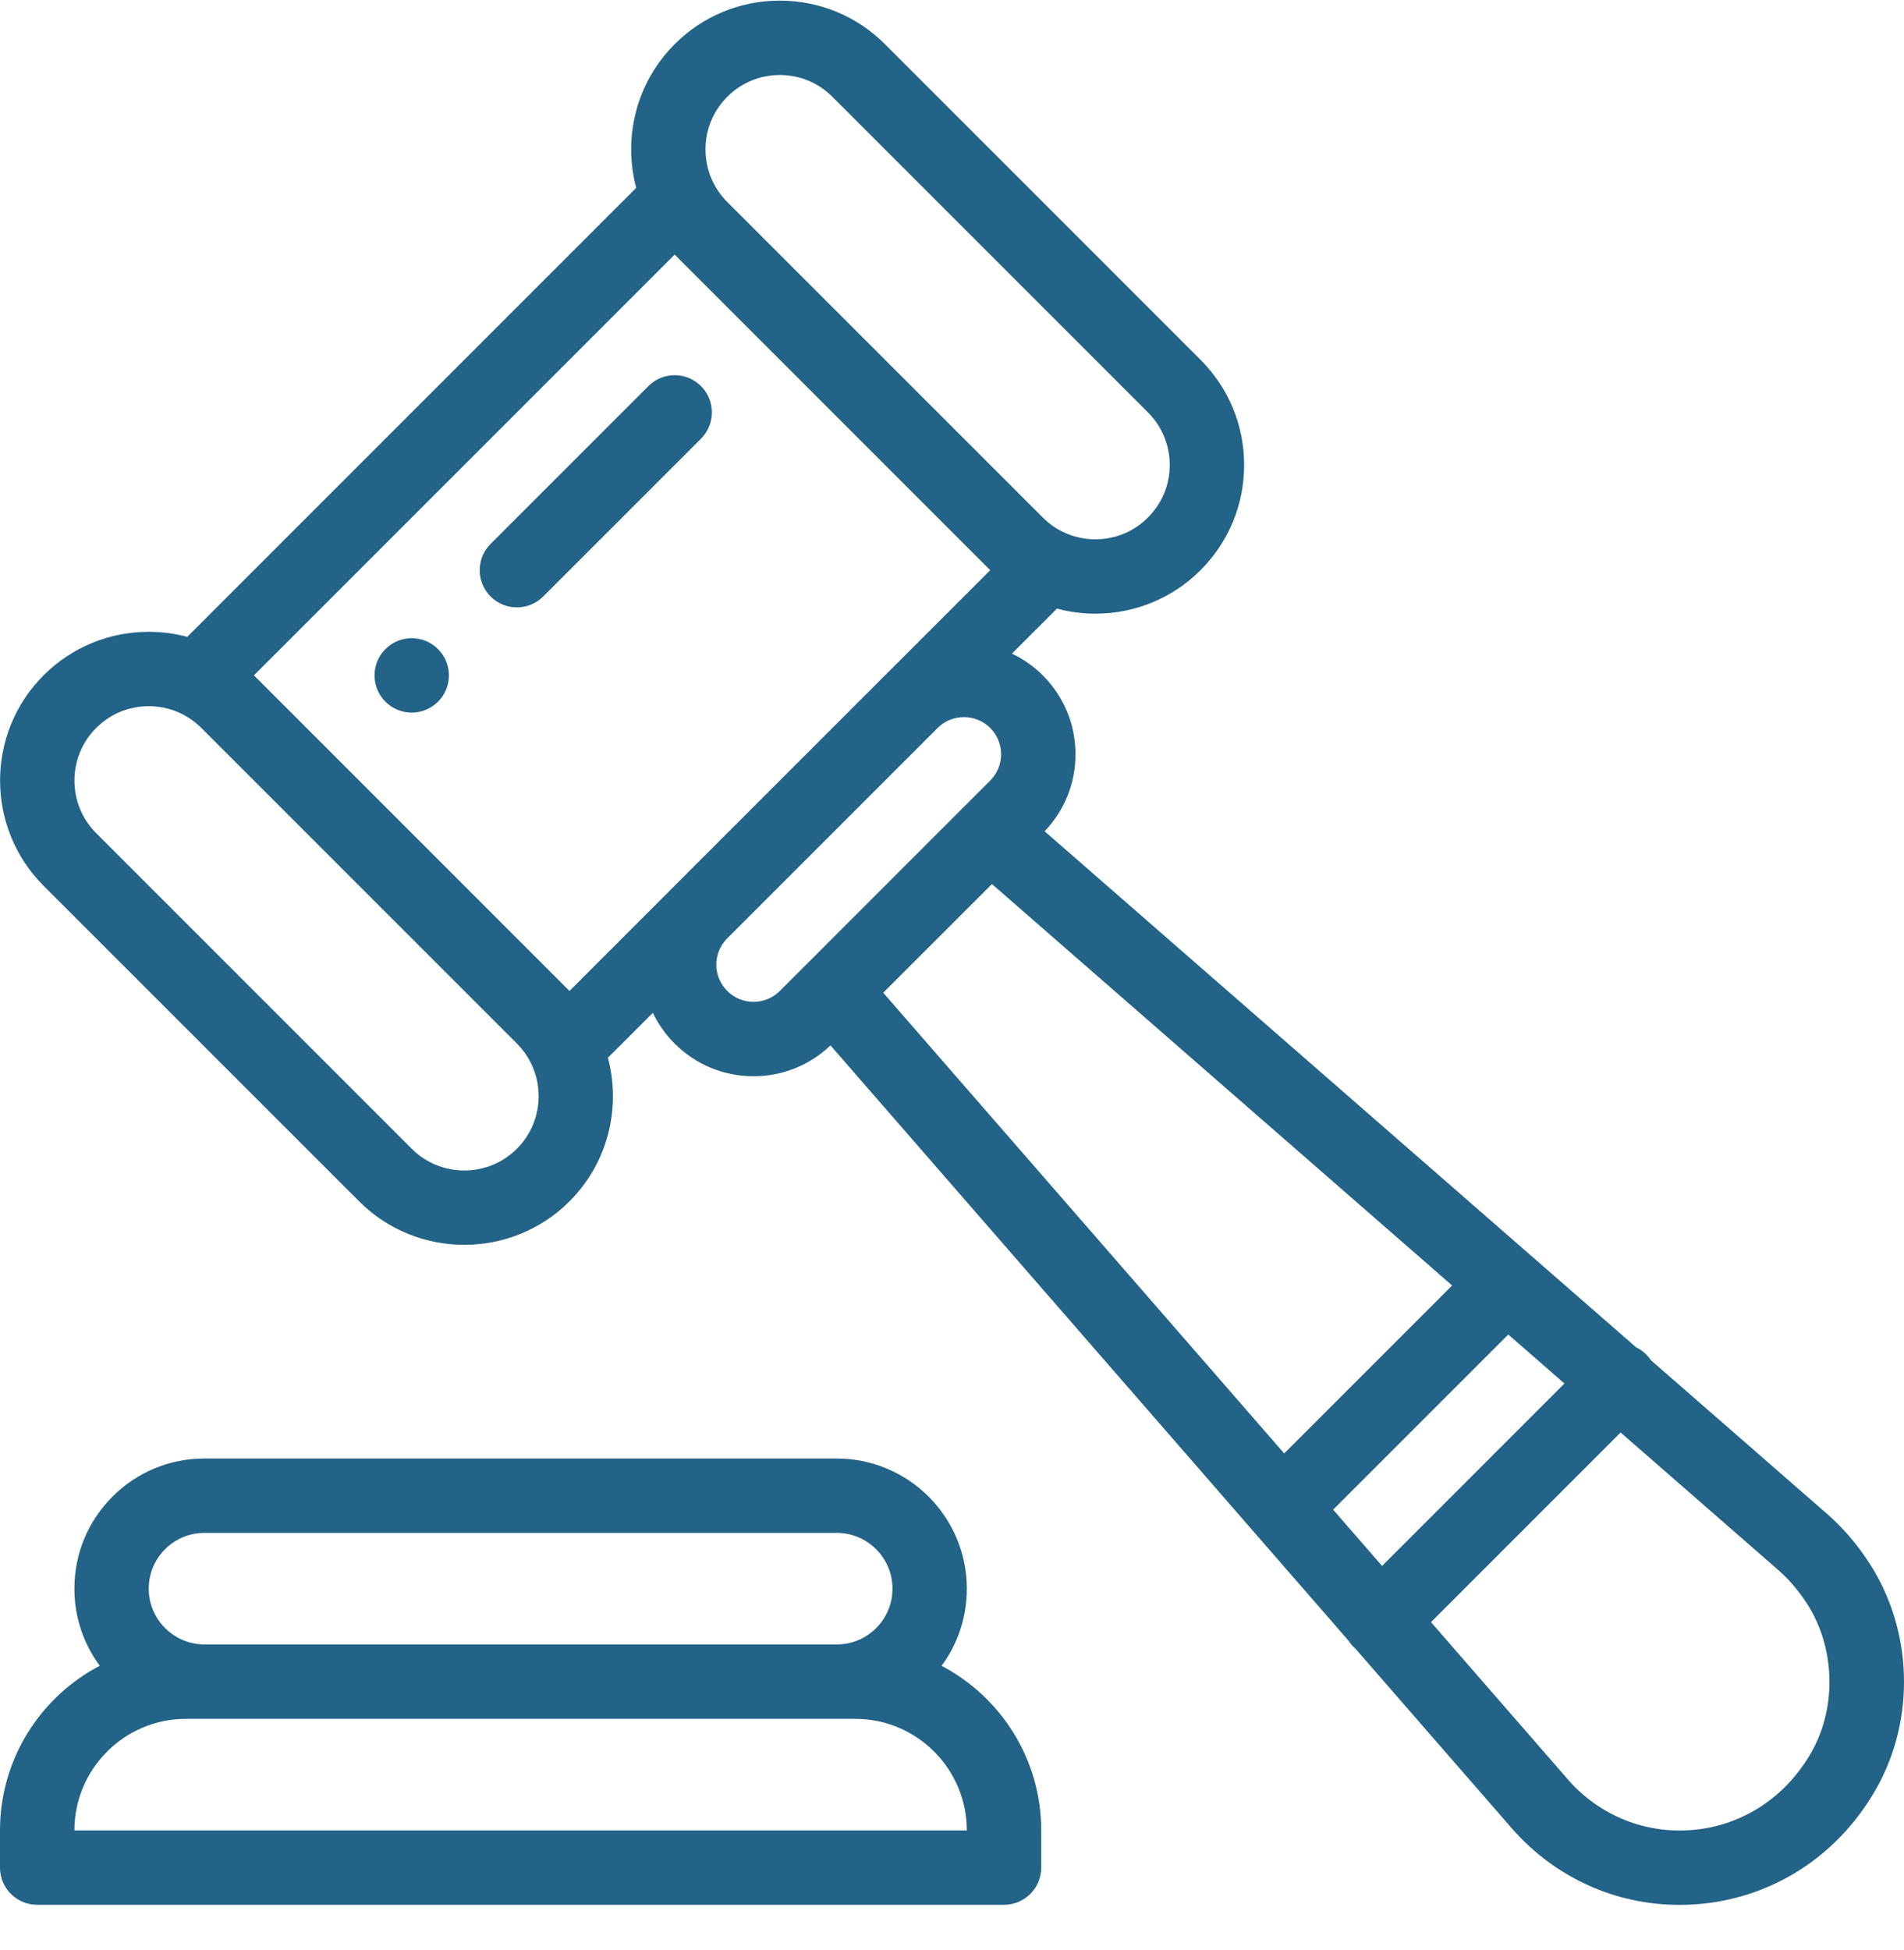
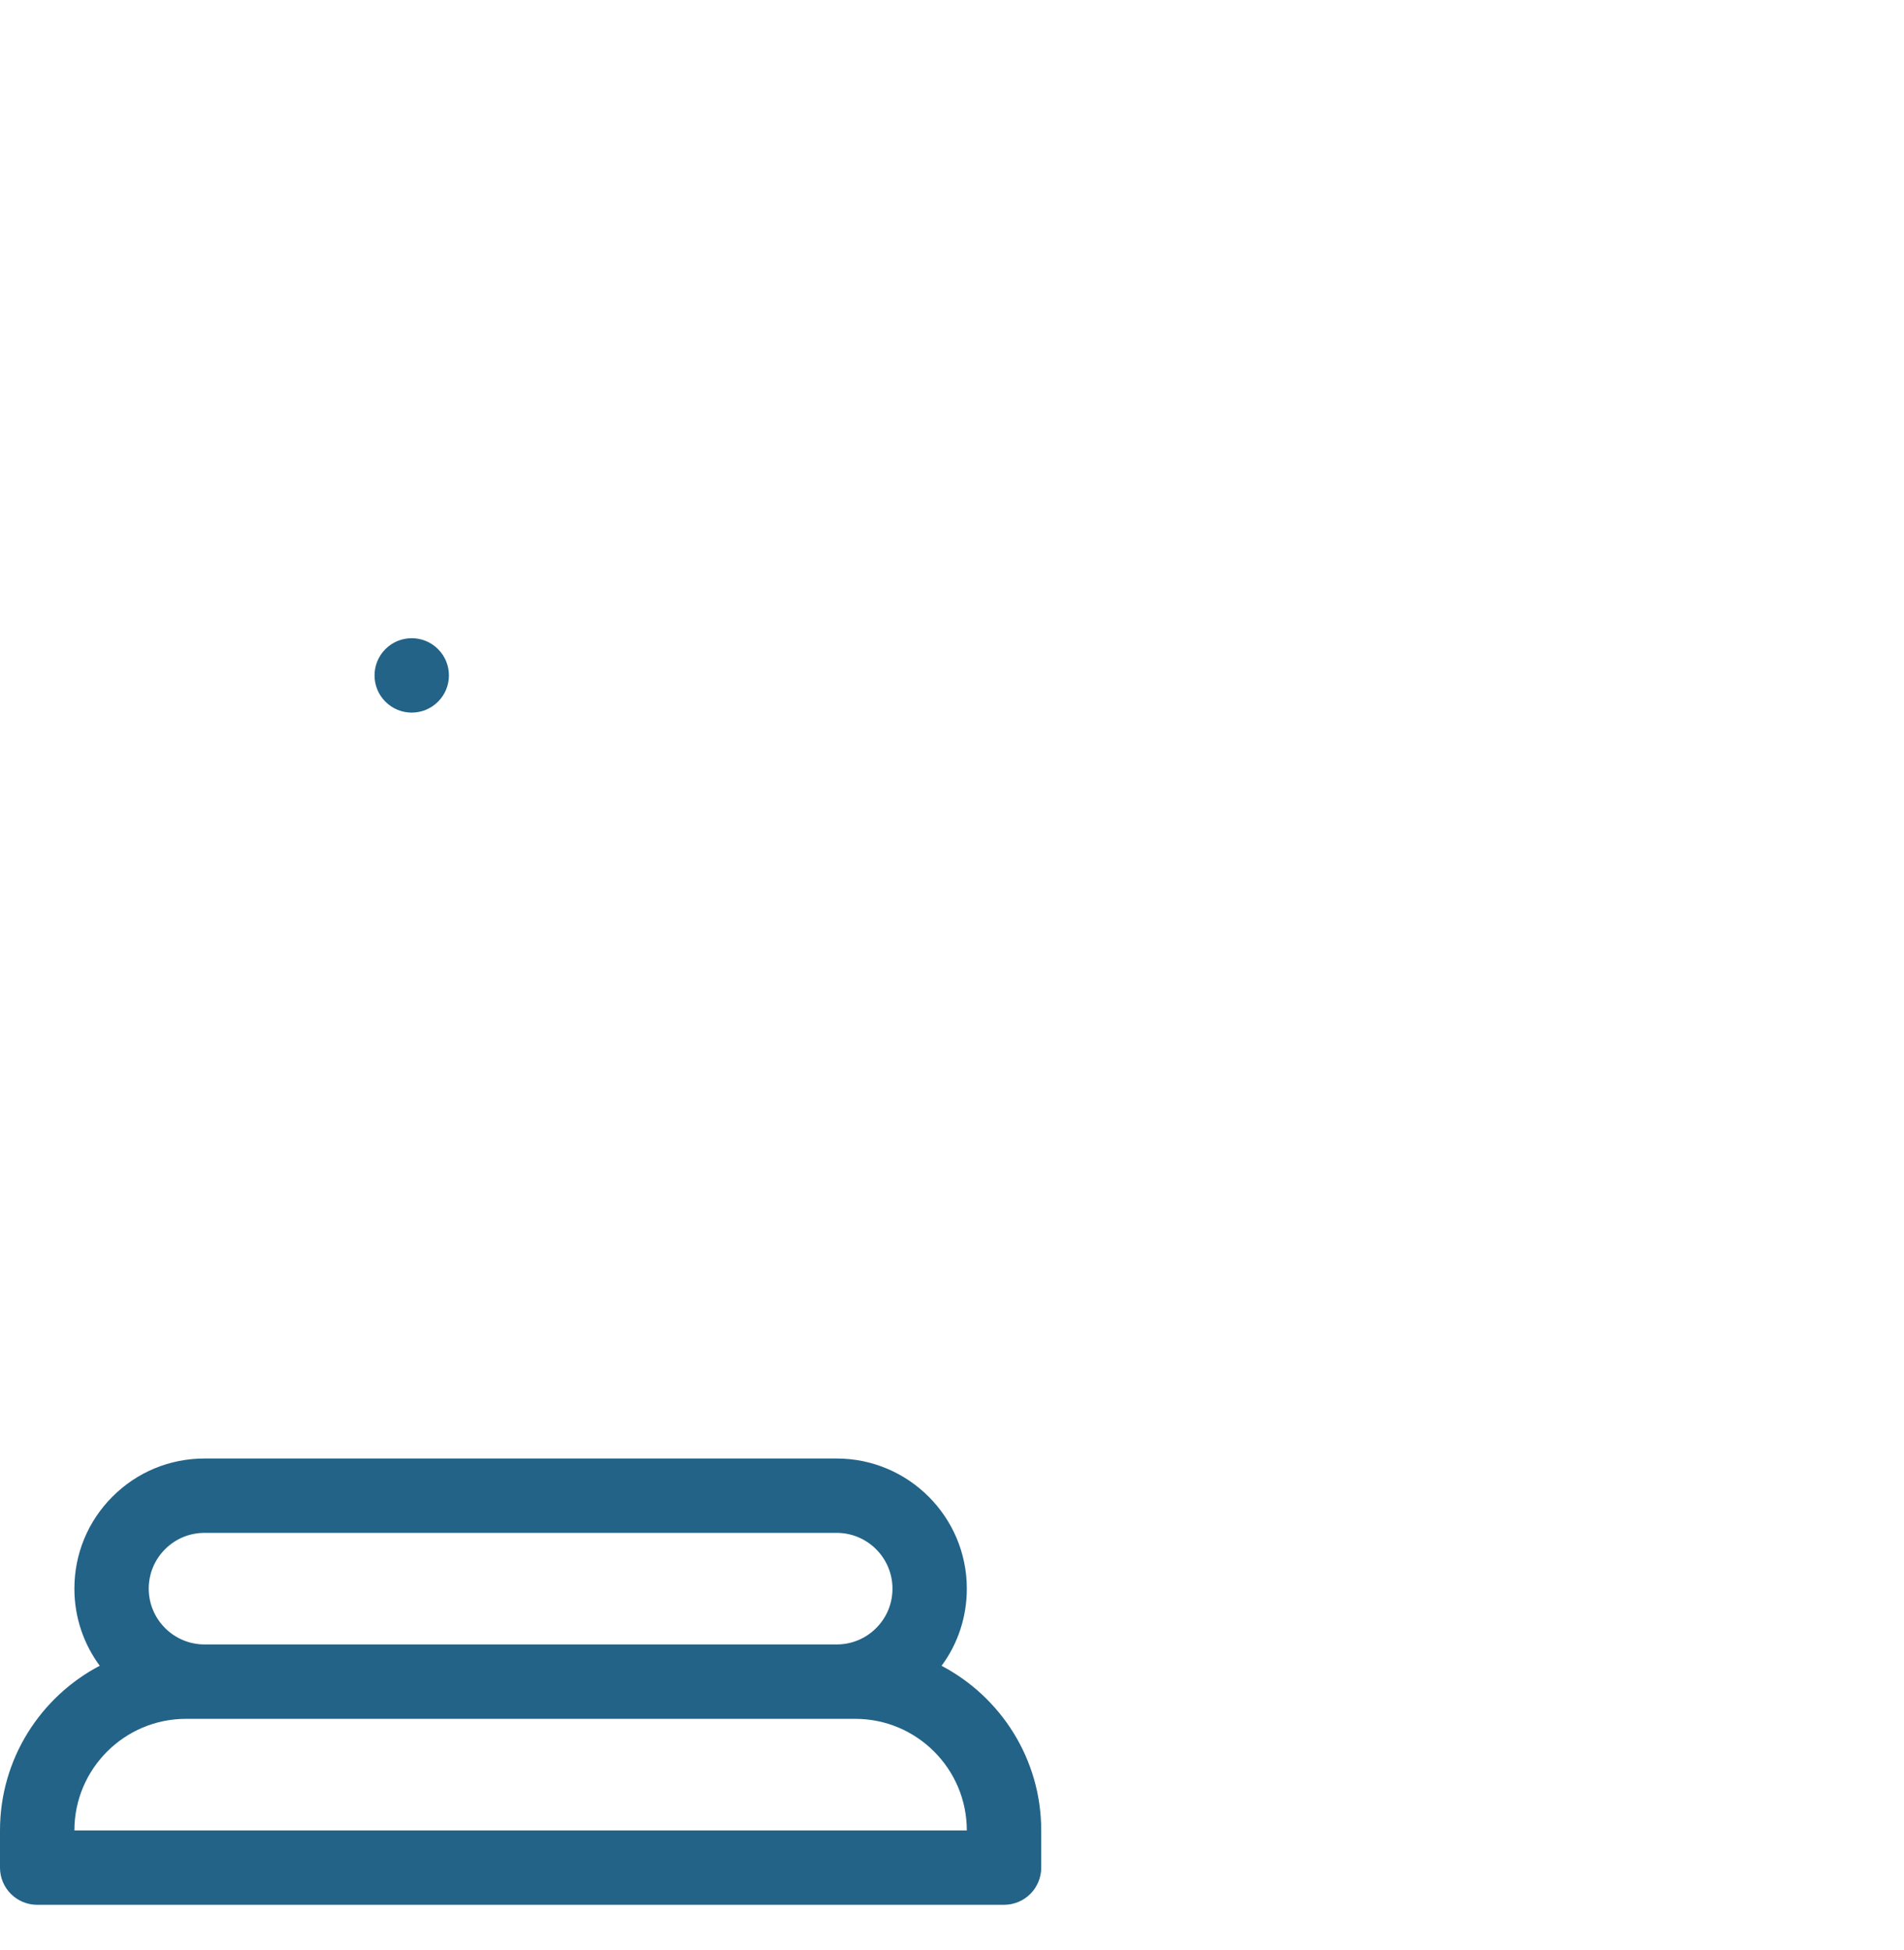
<svg xmlns="http://www.w3.org/2000/svg" width="42" height="43" viewBox="0 0 42 43" fill="none">
  <g clip-path="url(#clip0_3172_9046)">
    <path d="M9.662 14.316C9.342 13.996 8.822 13.996 8.502 14.316C8.182 14.637 8.182 15.156 8.502 15.476C8.822 15.797 9.342 15.797 9.662 15.476C9.983 15.156 9.983 14.637 9.662 14.316Z" fill="#226387" />
    <path d="M20.77 36.74C21.132 36.25 21.327 35.66 21.327 35.039C21.327 33.456 20.04 32.168 18.456 32.168H4.512C3.744 32.168 3.023 32.467 2.481 33.009C1.939 33.551 1.641 34.272 1.641 35.039C1.641 35.675 1.849 36.263 2.2 36.739C0.893 37.425 0 38.795 0 40.371V41.191C0 41.644 0.367 42.011 0.82 42.011H22.148C22.601 42.011 22.968 41.644 22.968 41.191V40.371C22.968 38.796 22.076 37.427 20.77 36.74ZM3.641 34.169C3.874 33.936 4.183 33.808 4.512 33.808H18.456C19.135 33.808 19.687 34.36 19.687 35.039C19.687 35.368 19.559 35.677 19.326 35.909C19.094 36.141 18.785 36.269 18.456 36.269H4.512C3.833 36.269 3.281 35.717 3.281 35.039C3.281 34.71 3.409 34.401 3.641 34.169ZM1.641 40.371C1.641 39.014 2.745 37.91 4.101 37.91H4.512H18.456H18.867C20.224 37.91 21.327 39.014 21.327 40.371H1.641Z" fill="#226387" />
-     <path d="M41.237 34.477C40.958 34.045 40.626 33.663 40.249 33.342L36.416 29.999C36.386 29.954 36.351 29.912 36.312 29.872C36.245 29.805 36.17 29.753 36.09 29.715L33.772 27.693L23.043 18.334C23.482 17.875 23.724 17.274 23.724 16.636C23.724 15.978 23.468 15.36 23.002 14.895C22.799 14.692 22.569 14.533 22.322 14.416L23.315 13.423C23.592 13.497 23.877 13.535 24.163 13.535C25.003 13.535 25.843 13.215 26.482 12.576C27.102 11.956 27.444 11.132 27.444 10.255C27.444 9.379 27.102 8.555 26.482 7.935L19.522 0.975C18.902 0.355 18.078 0.014 17.202 0.014C16.325 0.014 15.502 0.355 14.882 0.975C14.025 1.832 13.743 3.048 14.034 4.143L4.131 14.046C3.857 13.973 3.572 13.935 3.281 13.935C2.405 13.935 1.581 14.276 0.961 14.895C-0.318 16.174 -0.318 18.256 0.961 19.536L7.922 26.496C8.561 27.136 9.402 27.455 10.242 27.455C11.082 27.455 11.922 27.136 12.562 26.496C13.419 25.639 13.701 24.423 13.41 23.328L14.401 22.338C14.52 22.586 14.681 22.816 14.882 23.016C15.347 23.481 15.964 23.737 16.622 23.737C17.26 23.737 17.86 23.495 18.32 23.057L29.747 36.186C29.779 36.236 29.816 36.282 29.858 36.325C29.873 36.34 29.889 36.353 29.904 36.367L33.309 40.279C33.394 40.379 33.485 40.477 33.579 40.571C34.514 41.506 35.749 42.013 37.046 42.013C37.275 42.013 37.505 41.998 37.736 41.966C39.281 41.752 40.616 40.828 41.399 39.43C42.256 37.898 42.192 35.954 41.237 34.477ZM16.042 2.135C16.352 1.825 16.764 1.654 17.202 1.654C17.64 1.654 18.052 1.825 18.362 2.135L25.322 9.095C25.632 9.405 25.803 9.817 25.803 10.255C25.803 10.694 25.632 11.105 25.322 11.415C24.683 12.055 23.642 12.055 23.003 11.415L16.042 4.455C16.042 4.455 16.042 4.455 16.042 4.455C15.402 3.815 15.402 2.775 16.042 2.135ZM11.402 25.336C10.762 25.976 9.721 25.976 9.082 25.336L2.122 18.376C1.482 17.736 1.482 16.695 2.122 16.055C2.431 15.746 2.843 15.575 3.281 15.575C3.72 15.575 4.131 15.746 4.441 16.055L11.402 23.016C12.042 23.656 12.042 24.696 11.402 25.336ZM14.856 19.562L12.562 21.856L5.601 14.895L14.882 5.615L21.843 12.576L19.545 14.873C19.537 14.881 19.53 14.887 19.522 14.895L14.884 19.533C14.874 19.543 14.865 19.552 14.856 19.562ZM17.785 21.274C17.783 21.275 17.782 21.277 17.78 21.279L17.202 21.856C17.047 22.011 16.841 22.096 16.622 22.096C16.403 22.096 16.197 22.011 16.042 21.856C15.887 21.701 15.801 21.495 15.801 21.275C15.801 21.061 15.883 20.859 16.032 20.706L20.691 16.047C21.011 15.736 21.527 15.74 21.843 16.055C21.998 16.21 22.083 16.416 22.083 16.636C22.083 16.855 21.998 17.061 21.843 17.216L21.268 17.79C21.264 17.794 21.26 17.798 21.256 17.802L17.785 21.274ZM19.483 21.895L21.881 19.498L32.032 28.352L28.328 32.056L19.483 21.895ZM29.407 33.296L33.271 29.433L34.51 30.514L30.487 34.537L29.407 33.296ZM39.967 38.629C39.438 39.574 38.543 40.198 37.512 40.341C36.483 40.483 35.472 40.144 34.738 39.411C34.675 39.348 34.615 39.282 34.559 39.216C34.556 39.212 34.553 39.209 34.551 39.206L31.566 35.777L35.749 31.594L39.174 34.582C39.177 34.584 39.179 34.586 39.182 34.589C39.438 34.806 39.666 35.068 39.859 35.367C40.479 36.326 40.523 37.637 39.967 38.629Z" fill="#226387" />
-     <path d="M15.463 8.516C15.142 8.195 14.623 8.195 14.303 8.516L10.822 11.996C10.502 12.316 10.502 12.836 10.822 13.156C10.982 13.316 11.192 13.396 11.402 13.396C11.612 13.396 11.822 13.316 11.982 13.156L15.463 9.676C15.783 9.355 15.783 8.836 15.463 8.516Z" fill="#226387" />
  </g>
  <defs>
    <clipPath id="clip0_3172_9046">
      <rect width="42" height="42" fill="white" transform="translate(0 0.014)" />
    </clipPath>
  </defs>
</svg>